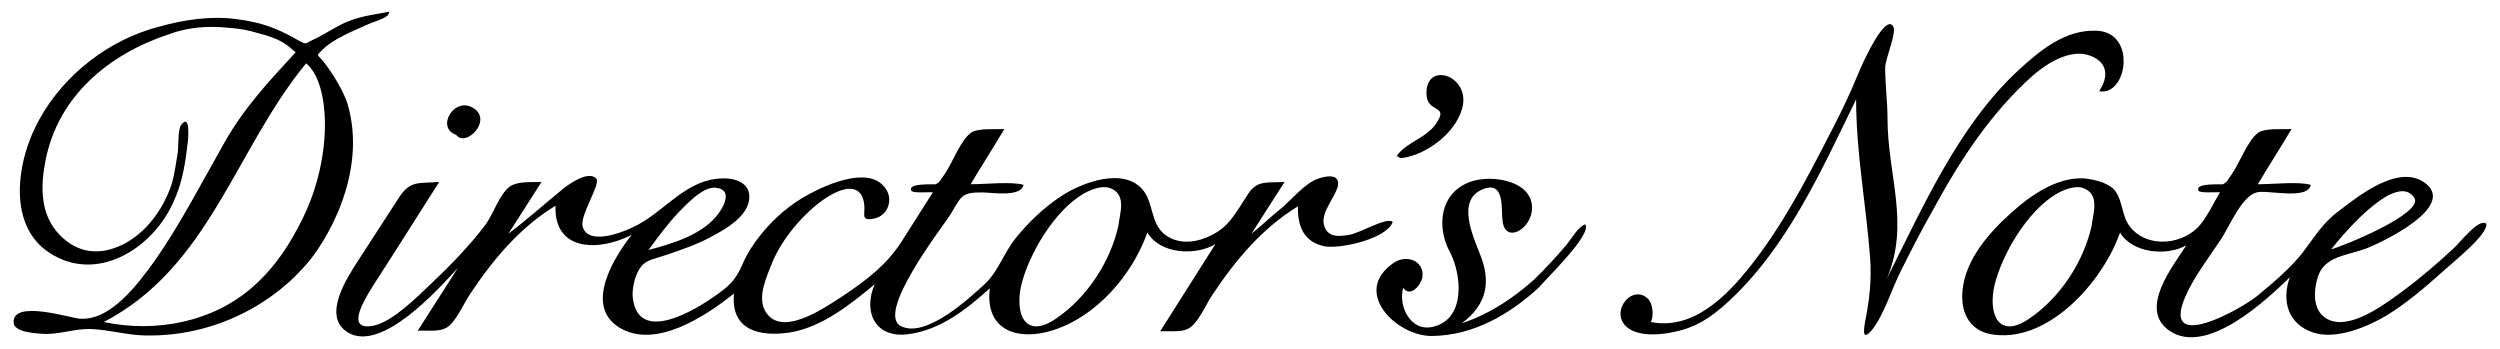
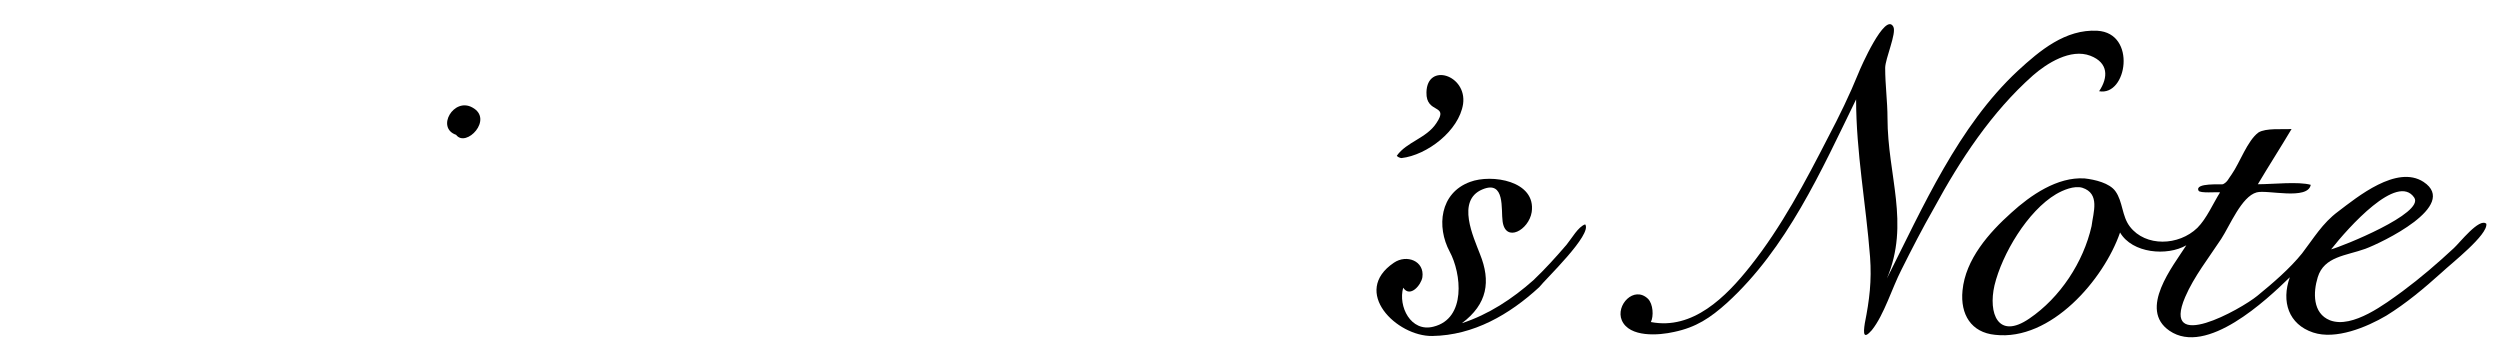
<svg xmlns="http://www.w3.org/2000/svg" id="_レイヤー_1" data-name="レイヤー 1" viewBox="0 0 430 60">
-   <path d="M59.75,17.79c-.5-1.7-2.4-5.1-4.2-7.3-1.1-1.3-1.2-.8.1-2.1,1.7-1.7,5.2-3.1,7.4-4.1,1-.5,3.5-1.1,3.8-1.9.1-.2,0-.3.2-.4-1.9.4-4.8.7-7.2,1.7-2,.8-3.8,2.1-5.7,3-2,.9-1.2,1.1-3.1.1-3.7-2.1-6.4-3-10.4-3.5-4.4-.6-9,.1-13.3,1.3-8.5,2.2-16.2,8.1-20.5,15.8-4,7-6,19,2.5,23.6,7.6,4.2,16-1,19.7-7.7,2.1-3.8,2.7-7.2,3.2-11.5.1-.5.6-5.5-1.1-3.3-.6.8-.4,3.8-.6,4.9-.3,1.7-.5,3.5-1,5.2-1.4,4.3-4.4,8.5-8.5,10.5-3.9,1.9-7.7,1.5-10.8-1.7-3.4-3.5-3.3-8.4-2.4-12.9,2.2-11,10.9-18.2,21.2-21.6,3.2-1.2,6.8-1.5,10.3-1.1,1.7.1,3.4.4,5,.9,4,1,5,2,6.5,3.3-4.7,5.1-9,9.7-12.4,15.8-3.8,6.7-7.4,13.7-11.8,20-2.8,3.9-7.7,10.6-13.1,10-1.4-.1-11.5-3.3-11.2.7.1,1.6,3.4,1.8,4.6,1.9,3,.3,5.7-.9,8.7-.8,2.9.1,6,1,9,1.1,3.5.1,7-.3,10.3-1.2,6.4-1.7,12.5-5.3,17-10.2,4.1-4.2,11.4-16.6,7.8-28.5ZM52.15,37.39c-2.2,4.5-4.7,8.4-8.5,11.8-6.9,6.2-16.8,8.1-25.8,6.2,18.2-9.5,22.5-29.5,34.8-44.5,4.1,3.3,4.7,15.8-.5,26.5Z" />
  <path d="M78.45,23.19c1.7,2.3,6.5-2.7,2.8-4.7-3.2-1.8-6.3,3.5-2.8,4.7Z" />
-   <path d="M239.55,38.19c-.9-1-5.8,2-7.5,2.2-1.7.3-3.7.5-4.3-1.6-.7-2.3,2.1-5,2.4-7,.2-1.9-2-1.6-3.6-1-2.1.8-4.3,3.4-6,4.9-1.8,1.4-3.5,3.1-5.3,4.5,1.9-3,3.8-5.9,5.7-8.9-2.9.2-4.7-.4-6.3,2.1-2.5,3.8-3.5,6.3-8.1,7.8-2.2.7-4.7.5-6.5-1.1-2.1-2-1.7-5-3.3-7.2-3.3-4.4-10.9-1.4-14.3.9-2.9,1.9-5.5,4.4-7.7,7.1-2.1,2.6-3,5.7-5.3,7.9-2.6,2.4-10.2,9.5-14.5,7.3s6.8-16.6,8.4-19c2-3.2,1.8-4,5.5-4,1.6,0,6.8.9,7.2-1.3-2.1-.6-6.5-.1-9.1-.1,1.9-3.2,3.9-6.3,5.8-9.5-1.6.1-4.4-.2-5.7.6-1.9,1.4-3.2,5.2-4.6,7.2-.6.8-.7,1.3-1.5,1.7-.2.1-4.9-.3-4.2,1.1.2.5,3.2.2,3.7.3-1.8,2.8-3.6,5.7-5.4,8.5-2.6,4-5.9,6.5-9.9,9.2-3.1,2-10.9,7.6-13.6,2.6-1.3-2.5.4-6,1.3-8.3,3.5-8.4,15-17.2,15.8-9.9.2,1.7-.7,2.9,1.7,2.4,2.5-.5,3.4-3.5,1.8-5.4-2.8-3.6-9.8-.5-12.8,1.1-3.3,1.7-6.3,4.3-8.6,7.2-1.2,1.5-2.3,3.2-3.1,5.1-1.1,2.5-2.2,3.6-4.5,5.2-3.5,2.5-13.3,8.5-14.3.5-.2-1.4.3-3.6,1-4.8,1-1.8,2.3-1.8,4.3-2.5,3-1,6-2,8.8-3.6,2.2-1.2,5.5-3.2,5.9-6s-2.2-3.8-4.6-3.7c-6.1.1-9.7,5.4-14.6,8-2,1.1-8.3,3.7-9.4.4-.7-1.9,3.2-7.5,2.3-8.4-1.4-1.4-4.7,1-5.6,1.7-3.2,2.6-6.3,5.4-9.5,7.8,1.9-3,3.8-5.9,5.7-8.9-1.8.1-4.2-.2-5.6.9-1.7,1.4-2.7,4.6-4,6.4-2.7,3.6-6.2,7.2-9.5,10.3-2.3,2.2-6.5,6.4-9.7,7.1-5.6,1.2-1-5.5.3-7.6.9-1.4,1.8-2.8,2.7-4.2,2.7-4.3,5.5-8.6,8.2-12.9-3.5.3-4.9-.3-6.8,2.5-2.3,3.6-4.7,7.2-7,10.8-2,3.1-6.5,9.8-1.9,12.6,5.8,3.5,15.6-7.5,18.9-11.1-2.3,3.6-4.6,7.2-6.9,10.8,1.4-.1,3.5.2,4.7-.4,1.7-.7,3.2-4.3,4.3-5.9,3.9-5.9,8.6-11.5,14.7-15.2-.3,7.9,7.5,7.9,13.1,5-3,3.8-8.2,12.1-2.2,15.9,6.2,3.9,14.9-1.9,19.8-5.8-.6,6.2,4.2,7.5,9.6,6.7,5.5-.9,10.4-4.8,14.6-8.3-2.1,4.9.2,9.3,5.7,8.6,5.6-.7,10.1-4.3,14.1-7.9-.9,7.4,5,9.1,10.9,7.2,7.5-2.4,13.6-9.5,16.2-16.8,2.2,3.8,8.4,4,11.7,2-3.2,5-6.3,10-9.5,15,1.4-.1,3.5.2,4.7-.4,1.7-.7,3.2-4.3,4.3-5.9,3.9-5.9,8.6-11.5,14.7-15.2-.1,3.4,1,6.2,4.7,6.9,2.8.4,10.5-1.3,11.6-4.2ZM116.75,36.49c1.3-1.3,4.1-4.4,6.3-4.2,2.7.2,1.8,2.6.7,4.2-2.6,3.8-8,5.4-12.2,6.5,1.7-2.3,3.3-4.5,5.2-6.5ZM192.35,38.89c-1.4,6.2-5.4,12.3-10.7,15.9-5.4,3.7-7.1-.9-6-5.7,1.3-5.4,5.7-12.8,10.6-15.7,1.2-.7,3.1-1.5,4.5-1.1,3.1,1,1.9,4.2,1.6,6.6Z" />
  <path d="M241.05,27.19c4.4-.5,9.9-4.7,10.6-9.3.7-5-6.2-7.2-6.3-2-.1,3.8,4,1.9,1.7,5.3-1.7,2.6-5.1,3.2-6.8,5.6.1.2.6.4.8.4Z" />
  <path d="M272.65,38.59c-1.2.4-2.3,2.4-3.2,3.5-1.8,2.1-3.7,4.2-5.7,6.1-3.6,3.2-7.7,5.9-12.3,7.4,4.4-3.3,5-7.2,3.1-11.9-1.1-2.9-4.1-9.2.4-11.1,4-1.7,3.2,3.5,3.5,5.5.5,3.7,4.5,1.5,5-1.6.8-5.4-6.9-6.6-10.6-5.2-5.2,1.9-5.8,7.7-3.5,12,2,3.7,2.9,11.5-2.8,12.9-3.9,1-6.1-3.5-5.2-6.7,1.2,1.8,3.1-.5,3.3-1.8.4-2.8-2.7-4-4.9-2.5-7.4,5,.5,12.7,6.6,12.6,7.1-.1,13.3-3.7,18.4-8.4,1-1.3,9.2-9.1,7.9-10.8Z" />
  <path d="M349.65,12.99c2.4-2.1,6.5-4.7,9.9-3.4,3.1,1.2,3.1,3.7,1.5,6.1,4.8.9,6.5-10-.3-10.4-5.5-.3-9.9,3.4-13.7,6.9-10.2,9.5-16.3,23.4-22.5,35.7,4-9.5.1-17.7.1-27.6,0-2.8-.4-5.7-.4-8.6,0-1.6,2-6,1.4-7.1-1.4-2.6-5.7,7.2-6,8-1.5,3.7-3.3,7.4-5.2,11-3.9,7.6-8,15.4-13.4,22.2-4.2,5.3-9.9,11-17.1,9.6.5-1,.4-3.1-.5-4-2.4-2.3-5.6,1.1-4.5,3.7,1.3,3,6.4,2.6,9,2,3.8-.8,6.2-2.4,9.1-5,10.3-9.4,16.2-22.7,22.2-35,0,9.1,1.7,18,2.4,27.1.3,4.1-.1,7.4-.9,11.4-.3,1.9-.2,2.8,1.2,1.2,2.1-2.6,3.5-7.3,5.1-10.4,1.8-3.6,3.6-7.1,5.6-10.6,4.5-8.3,9.9-16.5,17-22.8Z" />
  <path d="M427.65,38.49c-1.2-1.1-4.6,3.3-5.6,4.2-2.8,2.6-5.7,5.1-8.8,7.4-2.9,2.1-8.6,6.5-12.5,5-3-1.2-2.9-4.8-2.1-7.4,1.1-3.6,4.9-3.7,8.2-4.9,2.7-1,16.2-7.4,10-11.5-4.6-3-11.4,2.6-14.7,5.1-2.7,2-4.2,4.6-6.2,7.2-2.1,2.6-5,5.1-7.7,7.3-2.8,2.3-16.6,10-12.4.2,1.5-3.5,4.1-6.8,6.2-10,1.5-2.3,3.5-7.3,6.1-8,1.8-.5,8.8,1.4,9.3-1.3-2.1-.6-6.5-.1-9.1-.1,1.9-3.2,3.9-6.3,5.8-9.5-1.6.1-4.4-.2-5.7.6-1.9,1.4-3.2,5.2-4.6,7.2-.6.8-.7,1.3-1.5,1.7-.2.1-4.9-.3-4.2,1.1.2.5,3.2.2,3.7.3-1.2,1.9-2.3,4.5-3.9,6.1-3.2,3.1-8.9,3.3-11.6-.2-1.4-1.8-1.2-4.3-2.5-6.1-1-1.4-3.5-2-5.3-2.2-4.7-.3-9.3,2.9-12.6,5.9-3.8,3.4-7.9,8-8.4,13.4-.4,4.1,1.5,7.2,5.6,7.6,9.6,1.1,18.7-9.5,21.5-17.6,2.1,3.6,8.1,4.1,11.4,2.2-2.3,3.6-8.3,11-2.9,14.7,6.4,4.4,16.7-5.3,20.7-9.2-1.5,4.2-.2,8.1,4,9.5,3.9,1.3,9.2-.9,12.6-2.9,3.4-2.1,6.5-4.7,9.5-7.4,1.7-1.6,8-6.5,7.7-8.4ZM359.75,38.89c-1.4,6.2-5.4,12.3-10.7,15.9-5.4,3.7-7.1-.9-6-5.7,1.3-5.4,5.7-12.8,10.6-15.7,1.2-.7,3.1-1.5,4.5-1.1,3.1,1,1.9,4.2,1.6,6.6ZM415.25,33.99c1.8,2.7-12.4,8.4-14.3,8.9,3-3.8,11.4-13.2,14.3-8.9Z" />
</svg>